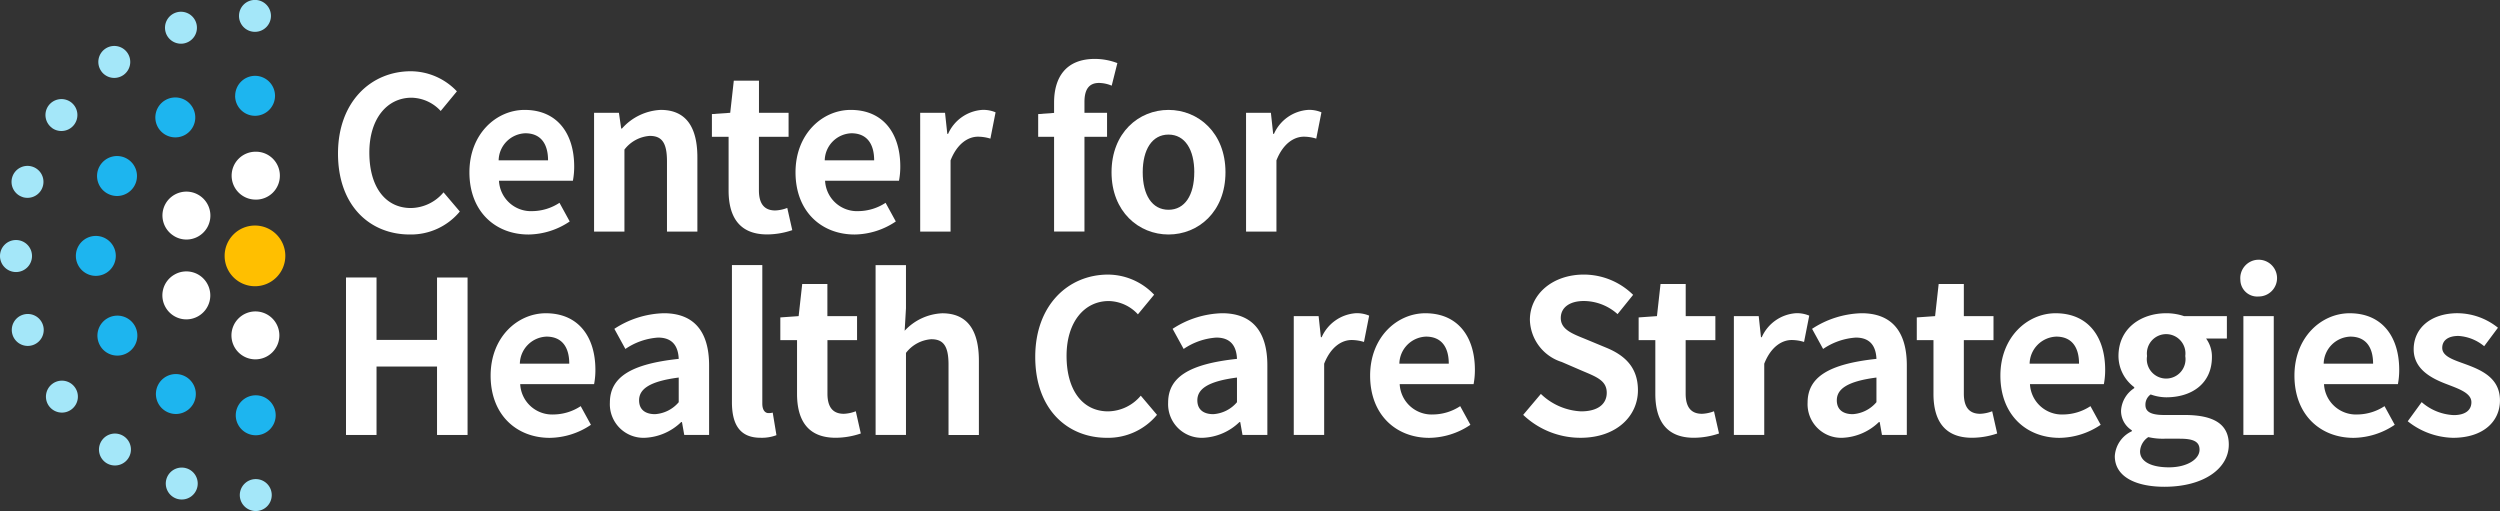
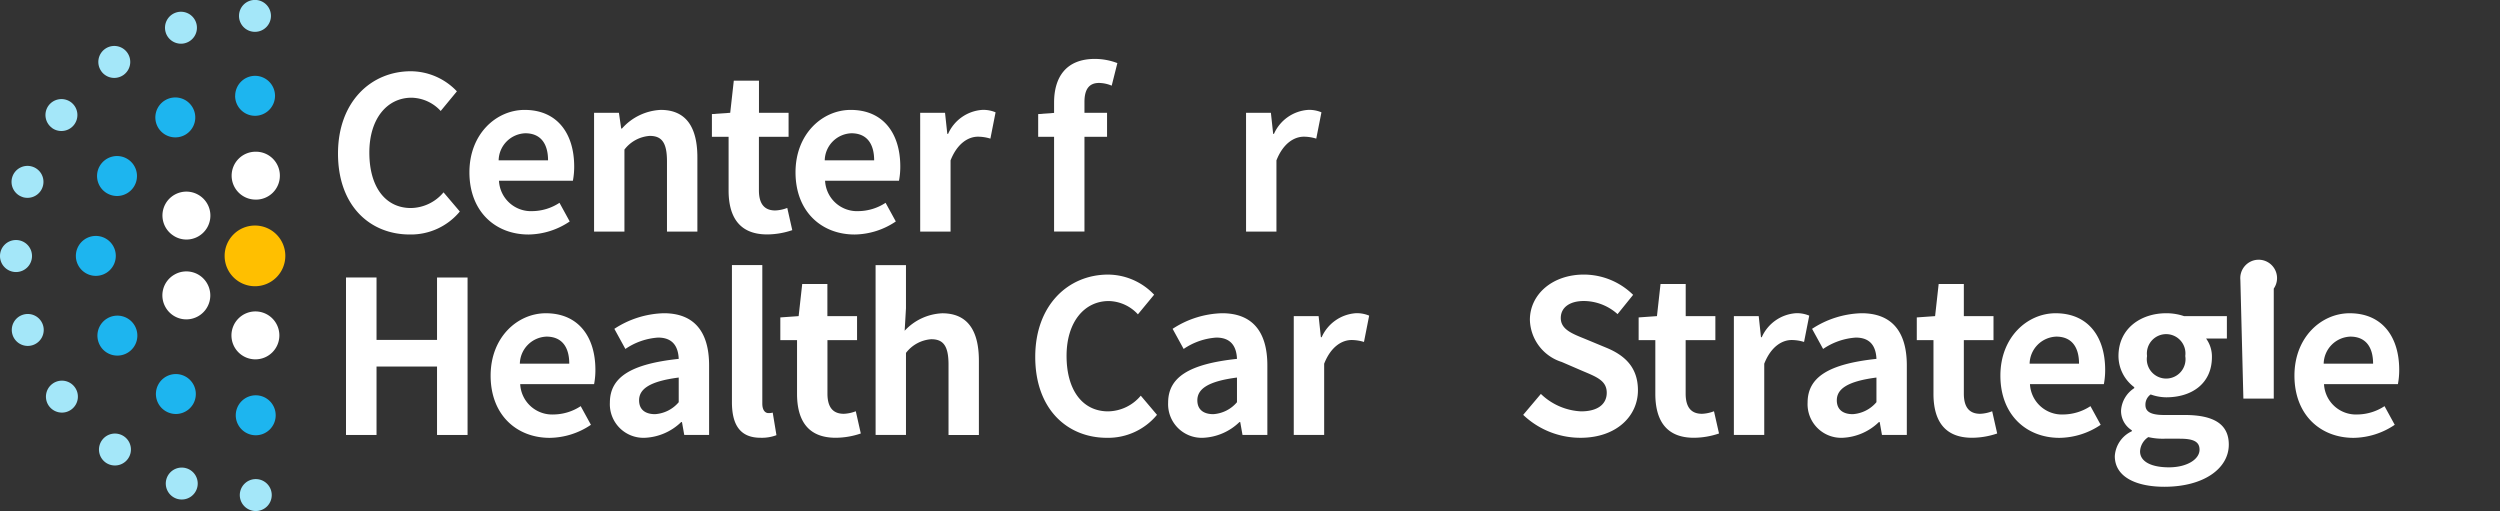
<svg xmlns="http://www.w3.org/2000/svg" width="233.395" height="47.714" viewBox="0 0 233.395 47.714">
  <rect x="0" y="0" width="233.395" height="47.714" fill="#333333" stroke="none" />
  <defs>
    <style>
            .cls-2{fill:#fff}
        </style>
  </defs>
  <g id="CHCS_Logo_No_Tag" transform="translate(-32.837 -63.891)">
    <g id="Group_49" transform="translate(32.837 63.891)">
      <path id="Path_255" fill="#ffbf00" d="M70.364 97.544a2.833 2.833 0 1 1-4.006 0 2.833 2.833 0 0 1 4.006 0" transform="translate(-44.557 -75.659)" />
      <path id="Path_256" d="M65.15 105.356a2.233 2.233 0 0 1-2.233-2.241 2.241 2.241 0 0 1 2.24-2.233 2.237 2.237 0 0 1 2.233 2.245 2.237 2.237 0 0 1-2.236 2.229zm-8.381-4.856a2.23 2.23 0 0 1 .82-3.053 2.229 2.229 0 0 1 3.053.82 2.238 2.238 0 0 1-.82 3.057 2.232 2.232 0 0 1-1.115.3 2.228 2.228 0 0 1-1.938-1.124zm.824-6.636a2.237 2.237 0 0 1-.817-3.057A2.239 2.239 0 0 1 59.833 90a2.236 2.236 0 0 1 .817 3.057 2.24 2.24 0 0 1-1.939 1.115 2.21 2.21 0 0 1-1.118-.306zm7.6-3.422h-.022a2.236 2.236 0 0 1-2.237-2.237 2.236 2.236 0 0 1 2.237-2.233h.04a2.231 2.231 0 0 1 2.226 2.244 2.23 2.23 0 0 1-2.237 2.228h-.01z" class="cls-2" transform="translate(-41.309 -71.808)" />
      <path id="Path_257" fill="#1db5ef" d="M60.674 108.483a1.871 1.871 0 0 1-1.868-1.864 1.868 1.868 0 0 1 1.864-1.868 1.865 1.865 0 0 1 1.864 1.864 1.866 1.866 0 0 1-1.86 1.868zm-8.388-2.237a1.865 1.865 0 0 1-.686-2.546 1.861 1.861 0 0 1 2.543-.682 1.863 1.863 0 0 1 .686 2.546 1.87 1.87 0 0 1-1.618.932 1.869 1.869 0 0 1-.925-.25zm8.384-1.5zm-14.528-4.63a1.869 1.869 0 0 1 .679-2.55 1.863 1.863 0 0 1 2.546.675 1.865 1.865 0 0 1-.675 2.55 1.846 1.846 0 0 1-.936.253 1.854 1.854 0 0 1-1.614-.924zm-2.263-8.376a1.864 1.864 0 0 1 1.86-1.867 1.862 1.862 0 0 1 1.868 1.86 1.865 1.865 0 0 1-1.86 1.868 1.864 1.864 0 0 1-1.868-1.861zm2.912-5.845a1.865 1.865 0 0 1-.686-2.546 1.865 1.865 0 0 1 2.546-.686 1.866 1.866 0 0 1 .686 2.546 1.865 1.865 0 0 1-1.618.936 1.88 1.88 0 0 1-.928-.251zm4.761-6.147a1.864 1.864 0 0 1 .675-2.55 1.86 1.86 0 0 1 2.546.675 1.864 1.864 0 0 1-.671 2.549 1.851 1.851 0 0 1-.935.25 1.87 1.87 0 0 1-1.616-.925zm7.2-2.949a1.865 1.865 0 0 1 1.848-1.873 1.869 1.869 0 0 1 1.872 1.86 1.871 1.871 0 0 1-1.86 1.872 1.862 1.862 0 0 1-1.866-1.858z" transform="translate(-36.796 -67.847)" />
      <path id="Path_258" fill="#a4e7f9" d="M55.224 110.118a1.494 1.494 0 0 1 1.491-1.5 1.491 1.491 0 0 1 1.491 1.491 1.487 1.487 0 0 1-1.488 1.491 1.49 1.49 0 0 1-1.494-1.482zm-5.879.335a1.492 1.492 0 0 1-.958-1.879 1.488 1.488 0 0 1 1.875-.958 1.488 1.488 0 0 1 .962 1.875 1.491 1.491 0 0 1-1.421 1.033 1.514 1.514 0 0 1-.458-.071zm-6.651-3.385a1.491 1.491 0 0 1-.332-2.084 1.491 1.491 0 0 1 2.084-.332 1.485 1.485 0 0 1 .328 2.08 1.482 1.482 0 0 1-1.2.615 1.5 1.5 0 0 1-.88-.278zm-5.282-5.268a1.491 1.491 0 0 1 .328-2.084 1.486 1.486 0 0 1 2.08.324 1.487 1.487 0 0 1-.325 2.084 1.482 1.482 0 0 1-.876.287 1.5 1.5 0 0 1-1.207-.611zm-3.4-6.643a1.487 1.487 0 0 1 .955-1.879 1.488 1.488 0 0 1 1.879.955 1.491 1.491 0 0 1-.955 1.879 1.548 1.548 0 0 1-.462.074 1.492 1.492 0 0 1-1.417-1.028zm-1.175-7.37a1.488 1.488 0 0 1 1.488-1.487 1.489 1.489 0 0 1 1.5 1.488 1.492 1.492 0 0 1-1.488 1.5 1.494 1.494 0 0 1-1.5-1.501zm2.111-5.5a1.49 1.49 0 0 1-.962-1.875 1.489 1.489 0 0 1 1.875-.962 1.487 1.487 0 0 1 .962 1.874 1.487 1.487 0 0 1-1.417 1.037 1.52 1.52 0 0 1-.458-.069zm2.751-6.45a1.491 1.491 0 0 1-.336-2.08 1.5 1.5 0 0 1 2.084-.336 1.492 1.492 0 0 1 .332 2.084 1.483 1.483 0 0 1-1.208.615 1.463 1.463 0 0 1-.871-.277zm4.607-5.283a1.49 1.49 0 0 1 .321-2.084 1.487 1.487 0 0 1 2.084.324 1.492 1.492 0 0 1-.328 2.084 1.5 1.5 0 0 1-.879.287 1.49 1.49 0 0 1-1.198-.605zm6.01-3.608a1.491 1.491 0 0 1 .951-1.883 1.49 1.49 0 0 1 1.882.955 1.489 1.489 0 0 1-.955 1.879 1.431 1.431 0 0 1-.462.074 1.493 1.493 0 0 1-1.416-1.019zm6.834-1.566a1.488 1.488 0 0 1 1.488-1.495 1.488 1.488 0 0 1 1.495 1.487 1.49 1.49 0 0 1-1.488 1.491h-.007a1.486 1.486 0 0 1-1.488-1.477z" transform="translate(-32.837 -63.891)" />
    </g>
    <g id="Group_50" transform="translate(64.392 69.391)">
      <path id="Path_259" d="M82.027 81.941c0-4.832 3.084-7.681 6.8-7.681a5.964 5.964 0 0 1 4.3 1.876l-1.513 1.834a3.79 3.79 0 0 0-2.723-1.24c-2.264 0-3.938 1.939-3.938 5.12 0 3.241 1.522 5.179 3.879 5.179a4.047 4.047 0 0 0 3.048-1.464l1.52 1.789a5.924 5.924 0 0 1-4.67 2.146c-3.71 0-6.703-2.665-6.703-7.559z" class="cls-2" transform="translate(-82.027 -73.108)" />
      <path id="Path_260" d="M101.152 85.708c0-3.6 2.524-5.823 5.153-5.823 3.053 0 4.628 2.212 4.628 5.285a6.962 6.962 0 0 1-.121 1.329h-6.9a2.987 2.987 0 0 0 3.135 2.835 4.691 4.691 0 0 0 2.513-.777l.955 1.742a7 7 0 0 1-3.848 1.218c-3.097-.001-5.515-2.147-5.515-5.809zm7.341-1.118c0-1.54-.681-2.524-2.127-2.524a2.584 2.584 0 0 0-2.486 2.524z" class="cls-2" transform="translate(-88.883 -75.124)" />
      <path id="Path_261" d="M119.293 80.155h2.32l.212 1.466h.076a5.142 5.142 0 0 1 3.614-1.737c2.388 0 3.423 1.64 3.423 4.43v6.931H126.1v-6.566c0-1.746-.491-2.368-1.606-2.368a3.257 3.257 0 0 0-2.366 1.278v7.658h-2.835z" class="cls-2" transform="translate(-95.387 -75.124)" />
      <path id="Path_262" d="M138 85.882v-5.009h-1.558v-2.122l1.71-.121.334-3h2.35v3h2.764v2.243h-2.769v4.992c0 1.289.528 1.883 1.525 1.883a3.425 3.425 0 0 0 1.121-.238l.468 2.076a7.4 7.4 0 0 1-2.334.4C139 89.991 138 88.336 138 85.882z" class="cls-2" transform="translate(-101.535 -73.6)" />
      <path id="Path_263" d="M148.611 85.708c0-3.6 2.524-5.823 5.153-5.823 3.054 0 4.628 2.212 4.628 5.285a7.026 7.026 0 0 1-.121 1.329h-6.9a2.987 2.987 0 0 0 3.135 2.835 4.7 4.7 0 0 0 2.514-.777l.954 1.742a7 7 0 0 1-3.848 1.218c-3.097-.001-5.515-2.147-5.515-5.809zm7.341-1.118c0-1.54-.681-2.524-2.127-2.524a2.584 2.584 0 0 0-2.486 2.524z" class="cls-2" transform="translate(-105.898 -75.124)" />
      <path id="Path_264" d="M166.752 80.155h2.32l.212 1.964h.076a3.774 3.774 0 0 1 3.152-2.234 2.9 2.9 0 0 1 1.279.225l-.484 2.456a3.98 3.98 0 0 0-1.159-.181c-.868 0-1.917.583-2.559 2.211v6.649h-2.835z" class="cls-2" transform="translate(-112.401 -75.124)" />
      <path id="Path_265" d="M183.925 77.615l1.638-.121h4.792v2.243h-6.43zm1.485-1.072c0-2.313 1.067-4.079 3.814-4.079a5.9 5.9 0 0 1 2.094.391l-.529 2.107a3.129 3.129 0 0 0-1.184-.254c-.88 0-1.359.534-1.359 1.774v12.1h-2.836z" class="cls-2" transform="translate(-118.558 -72.464)" />
-       <path id="Path_266" d="M194.6 85.708c0-3.692 2.54-5.823 5.319-5.823s5.318 2.131 5.318 5.823-2.54 5.808-5.318 5.808-5.319-2.131-5.319-5.808zm7.726 0c0-2.118-.872-3.519-2.407-3.519s-2.408 1.4-2.408 3.519.872 3.5 2.408 3.5 2.404-1.382 2.404-3.5z" class="cls-2" transform="translate(-122.384 -75.124)" />
      <path id="Path_267" d="M214.176 80.155h2.32l.212 1.964h.076a3.774 3.774 0 0 1 3.152-2.234 2.9 2.9 0 0 1 1.279.225l-.484 2.456a3.979 3.979 0 0 0-1.158-.181c-.869 0-1.917.583-2.559 2.211v6.649h-2.836z" class="cls-2" transform="translate(-129.403 -75.124)" />
      <path id="Path_268" d="M83.191 104.272h2.85v5.828h5.649v-5.825h2.85v14.7h-2.85v-6.389h-5.649v6.389h-2.85z" class="cls-2" transform="translate(-82.444 -83.867)" />
      <path id="Path_269" d="M104.239 115.3c0-3.6 2.524-5.822 5.153-5.822 3.053 0 4.628 2.211 4.628 5.285a6.977 6.977 0 0 1-.121 1.329H107a2.986 2.986 0 0 0 3.135 2.835 4.687 4.687 0 0 0 2.513-.777l.955 1.742a7 7 0 0 1-3.848 1.218c-3.098-.003-5.516-2.148-5.516-5.81zm7.341-1.117c0-1.54-.681-2.524-2.128-2.524a2.584 2.584 0 0 0-2.485 2.524z" class="cls-2" transform="translate(-89.99 -85.733)" />
      <path id="Path_270" d="M121.594 117.824c0-2.362 1.932-3.609 6.427-4.088-.047-1.116-.527-1.987-1.925-1.987a6.122 6.122 0 0 0-3.054 1.062l-1.03-1.879a8.8 8.8 0 0 1 4.616-1.456c2.794 0 4.229 1.677 4.229 4.872v6.489h-2.32l-.212-1.2h-.075a5.189 5.189 0 0 1-3.368 1.466 3.137 3.137 0 0 1-3.288-3.279zm6.427-.044v-2.3c-2.778.358-3.7 1.1-3.7 2.127 0 .889.608 1.291 1.487 1.291a3.158 3.158 0 0 0 2.213-1.117z" class="cls-2" transform="translate(-96.212 -85.733)" />
      <path id="Path_271" d="M139.357 115.271v-12.8h2.836V115.4c0 .663.3.889.572.889a1.47 1.47 0 0 0 .4-.046l.348 2.107a3.858 3.858 0 0 1-1.468.242c-1.978.008-2.688-1.282-2.688-3.321z" class="cls-2" transform="translate(-102.58 -83.223)" />
      <path id="Path_272" d="M147.961 115.474v-5.009H146.4v-2.122l1.711-.121.333-3h2.35v3h2.769v2.243H150.8v4.992c0 1.289.528 1.883 1.525 1.883a3.424 3.424 0 0 0 1.121-.238l.468 2.076a7.38 7.38 0 0 1-2.334.4c-2.623.005-3.619-1.65-3.619-4.104z" class="cls-2" transform="translate(-105.106 -84.209)" />
      <path id="Path_273" d="M160.263 102.476h2.837v4.024l-.122 2.1a5.075 5.075 0 0 1 3.507-1.629c2.388 0 3.422 1.64 3.422 4.43v6.931h-2.835v-6.572c0-1.746-.491-2.368-1.606-2.368a3.259 3.259 0 0 0-2.366 1.278v7.658h-2.835z" class="cls-2" transform="translate(-110.075 -83.223)" />
      <path id="Path_274" d="M183.5 111.532c0-4.832 3.084-7.681 6.8-7.681a5.966 5.966 0 0 1 4.3 1.877l-1.515 1.834a3.789 3.789 0 0 0-2.722-1.241c-2.264 0-3.939 1.94-3.939 5.12 0 3.241 1.523 5.179 3.879 5.179a4.049 4.049 0 0 0 3.049-1.465l1.515 1.789a5.927 5.927 0 0 1-4.67 2.145c-3.697.001-6.697-2.663-6.697-7.557z" class="cls-2" transform="translate(-118.407 -83.716)" />
      <path id="Path_275" d="M202.839 117.824c0-2.362 1.932-3.609 6.427-4.088-.046-1.116-.527-1.987-1.925-1.987a6.12 6.12 0 0 0-3.054 1.062l-1.03-1.879a8.8 8.8 0 0 1 4.616-1.456c2.794 0 4.229 1.677 4.229 4.872v6.489h-2.32l-.212-1.2h-.076a5.189 5.189 0 0 1-3.368 1.466 3.137 3.137 0 0 1-3.287-3.279zm6.427-.044v-2.3c-2.778.358-3.7 1.1-3.7 2.127 0 .889.608 1.291 1.487 1.291a3.161 3.161 0 0 0 2.213-1.117z" class="cls-2" transform="translate(-125.339 -85.733)" />
      <path id="Path_276" d="M221.12 109.746h2.32l.212 1.964h.076a3.773 3.773 0 0 1 3.152-2.234 2.9 2.9 0 0 1 1.279.225l-.484 2.456a3.98 3.98 0 0 0-1.158-.18c-.869 0-1.917.582-2.559 2.211v6.65h-2.838z" class="cls-2" transform="translate(-131.892 -85.733)" />
-       <path id="Path_277" d="M232.233 115.3c0-3.6 2.524-5.822 5.153-5.822 3.054 0 4.628 2.211 4.628 5.285a7.042 7.042 0 0 1-.121 1.329h-6.9a2.987 2.987 0 0 0 3.135 2.835 4.689 4.689 0 0 0 2.514-.777l.954 1.742a7 7 0 0 1-3.848 1.218c-3.097-.003-5.515-2.148-5.515-5.81zm7.342-1.117c0-1.54-.681-2.524-2.128-2.524a2.583 2.583 0 0 0-2.485 2.524z" class="cls-2" transform="translate(-135.876 -85.733)" />
      <path id="Path_278" d="M254.509 116.947l1.652-1.956a5.791 5.791 0 0 0 3.755 1.629c1.564 0 2.394-.682 2.394-1.735 0-1.113-.91-1.469-2.228-2.023l-1.976-.853a4.24 4.24 0 0 1-2.97-3.934c0-2.374 2.1-4.225 5.038-4.225a6.566 6.566 0 0 1 4.6 1.892l-1.454 1.8a4.75 4.75 0 0 0-3.144-1.225c-1.309 0-2.157.592-2.157 1.588 0 1.069 1.065 1.463 2.306 1.966l1.945.807c1.765.727 2.953 1.864 2.953 3.976 0 2.4-2 4.433-5.366 4.433a7.75 7.75 0 0 1-5.348-2.14z" class="cls-2" transform="translate(-143.863 -83.716)" />
      <path id="Path_279" d="M272.869 115.474v-5.009h-1.558v-2.122l1.71-.121.334-3h2.35v3h2.769v2.243H275.7v4.992c0 1.289.528 1.883 1.525 1.883a3.418 3.418 0 0 0 1.121-.238l.469 2.076a7.388 7.388 0 0 1-2.335.4c-2.615.005-3.611-1.65-3.611-4.104z" class="cls-2" transform="translate(-149.886 -84.209)" />
      <path id="Path_280" d="M285.171 109.746h2.319l.212 1.964h.075a3.773 3.773 0 0 1 3.152-2.234 2.9 2.9 0 0 1 1.278.225l-.484 2.456a3.976 3.976 0 0 0-1.158-.18c-.869 0-1.917.582-2.559 2.211v6.65h-2.835z" class="cls-2" transform="translate(-154.855 -85.733)" />
      <path id="Path_281" d="M295.9 117.824c0-2.362 1.932-3.609 6.427-4.088-.046-1.116-.527-1.987-1.925-1.987a6.12 6.12 0 0 0-3.054 1.062l-1.03-1.879a8.8 8.8 0 0 1 4.616-1.456c2.794 0 4.229 1.677 4.229 4.872v6.489h-2.32l-.212-1.2h-.076a5.189 5.189 0 0 1-3.368 1.466 3.137 3.137 0 0 1-3.287-3.279zm6.427-.044v-2.3c-2.778.358-3.7 1.1-3.7 2.127 0 .889.608 1.291 1.487 1.291a3.161 3.161 0 0 0 2.211-1.117z" class="cls-2" transform="translate(-158.701 -85.733)" />
      <path id="Path_282" d="M313.348 115.474v-5.009h-1.558v-2.122l1.71-.121.333-3h2.35v3h2.769v2.243h-2.769v4.992c0 1.289.528 1.883 1.525 1.883a3.425 3.425 0 0 0 1.121-.238l.468 2.076a7.38 7.38 0 0 1-2.334.4c-2.619.005-3.615-1.65-3.615-4.104z" class="cls-2" transform="translate(-164.398 -84.209)" />
      <path id="Path_283" d="M323.959 115.3c0-3.6 2.524-5.822 5.153-5.822 3.053 0 4.628 2.211 4.628 5.285a6.974 6.974 0 0 1-.121 1.329h-6.9a2.987 2.987 0 0 0 3.135 2.835 4.685 4.685 0 0 0 2.513-.777l.955 1.742a7 7 0 0 1-3.848 1.218c-3.096-.003-5.515-2.148-5.515-5.81zm7.341-1.117c0-1.54-.681-2.524-2.127-2.524a2.584 2.584 0 0 0-2.486 2.524z" class="cls-2" transform="translate(-168.761 -85.733)" />
      <path id="Path_284" d="M340.608 122.814a2.742 2.742 0 0 1 1.59-2.321v-.09a2.119 2.119 0 0 1-1.006-1.862 2.691 2.691 0 0 1 1.231-2.071v-.09a3.642 3.642 0 0 1-1.472-2.91c0-2.586 2.107-3.993 4.451-3.993a5.119 5.119 0 0 1 1.669.269h4v2.091h-1.941a2.863 2.863 0 0 1 .545 1.724c0 2.495-1.894 3.764-4.269 3.764a4.367 4.367 0 0 1-1.45-.267 1.163 1.163 0 0 0-.489.981c0 .6.45.937 1.75.937h1.914c2.674 0 4.119.826 4.119 2.765 0 2.227-2.331 3.936-6.015 3.936-2.627 0-4.627-.911-4.627-2.863zm7.911-.6c0-.8-.657-1.025-1.865-1.025h-1.4a5.972 5.972 0 0 1-1.518-.149 1.688 1.688 0 0 0-.77 1.335c0 .953 1.046 1.487 2.7 1.487 1.689-.001 2.853-.756 2.853-1.649zm-1.333-8.744a1.8 1.8 0 1 0-3.567 0 1.808 1.808 0 1 0 3.567 0z" class="cls-2" transform="translate(-174.729 -85.733)" />
-       <path id="Path_285" d="M358.882 103.745a1.716 1.716 0 1 1 1.708 1.556 1.576 1.576 0 0 1-1.708-1.556zm.283 3.388H362v11.091h-2.836z" class="cls-2" transform="translate(-181.281 -83.121)" />
+       <path id="Path_285" d="M358.882 103.745a1.716 1.716 0 1 1 1.708 1.556 1.576 1.576 0 0 1-1.708-1.556zH362v11.091h-2.836z" class="cls-2" transform="translate(-181.281 -83.121)" />
      <path id="Path_286" d="M366.753 115.3c0-3.6 2.524-5.822 5.153-5.822 3.054 0 4.628 2.211 4.628 5.285a7.039 7.039 0 0 1-.121 1.329h-6.9a2.987 2.987 0 0 0 3.135 2.835 4.689 4.689 0 0 0 2.514-.777l.954 1.742a7 7 0 0 1-3.848 1.218c-3.097-.003-5.515-2.148-5.515-5.81zm7.342-1.117c0-1.54-.681-2.524-2.128-2.524a2.584 2.584 0 0 0-2.485 2.524z" class="cls-2" transform="translate(-184.103 -85.733)" />
-       <path id="Path_287" d="M383.241 119.561l1.3-1.787a4.866 4.866 0 0 0 2.993 1.212c1.13 0 1.65-.5 1.65-1.2 0-.862-1.166-1.248-2.335-1.7-1.422-.539-3.054-1.4-3.054-3.243 0-1.972 1.6-3.368 4.106-3.368a6.09 6.09 0 0 1 3.762 1.354l-1.287 1.726a4.141 4.141 0 0 0-2.4-.959c-1.024 0-1.515.464-1.515 1.111 0 .818 1.092 1.131 2.276 1.565 1.466.547 3.113 1.292 3.113 3.346 0 1.941-1.534 3.488-4.393 3.488a7.024 7.024 0 0 1-4.216-1.545z" class="cls-2" transform="translate(-190.014 -85.733)" />
    </g>
  </g>
</svg>